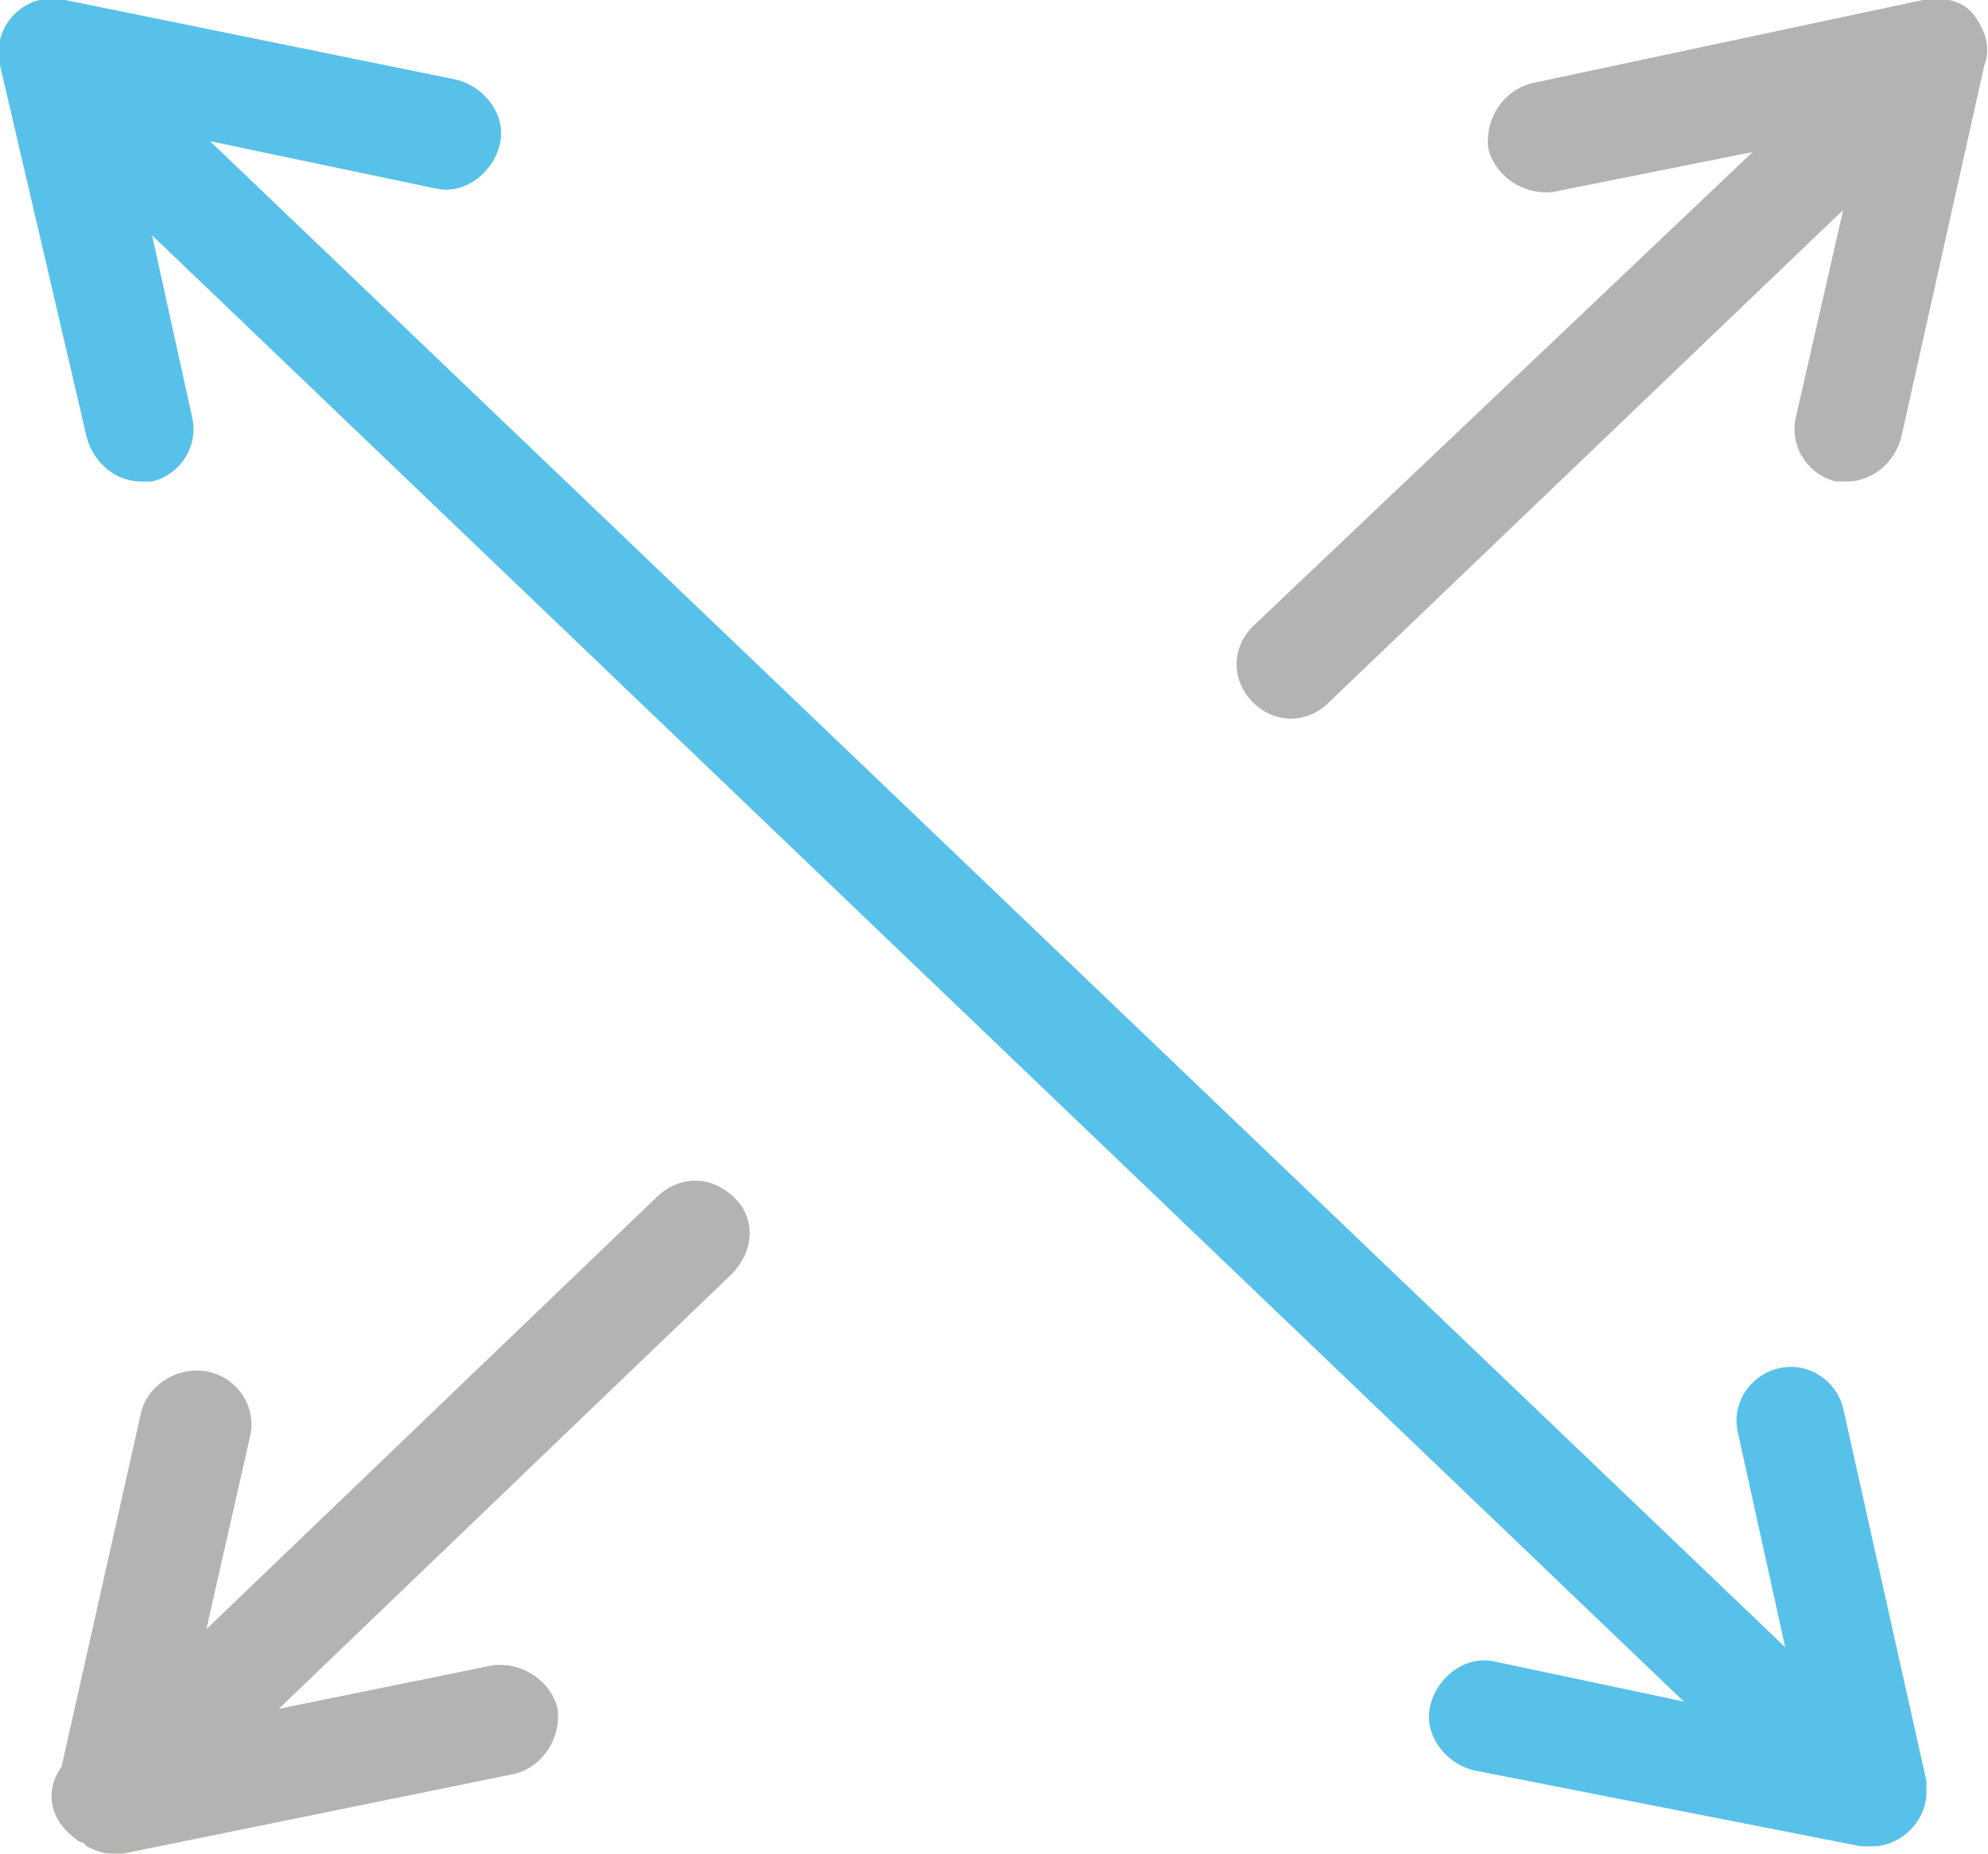
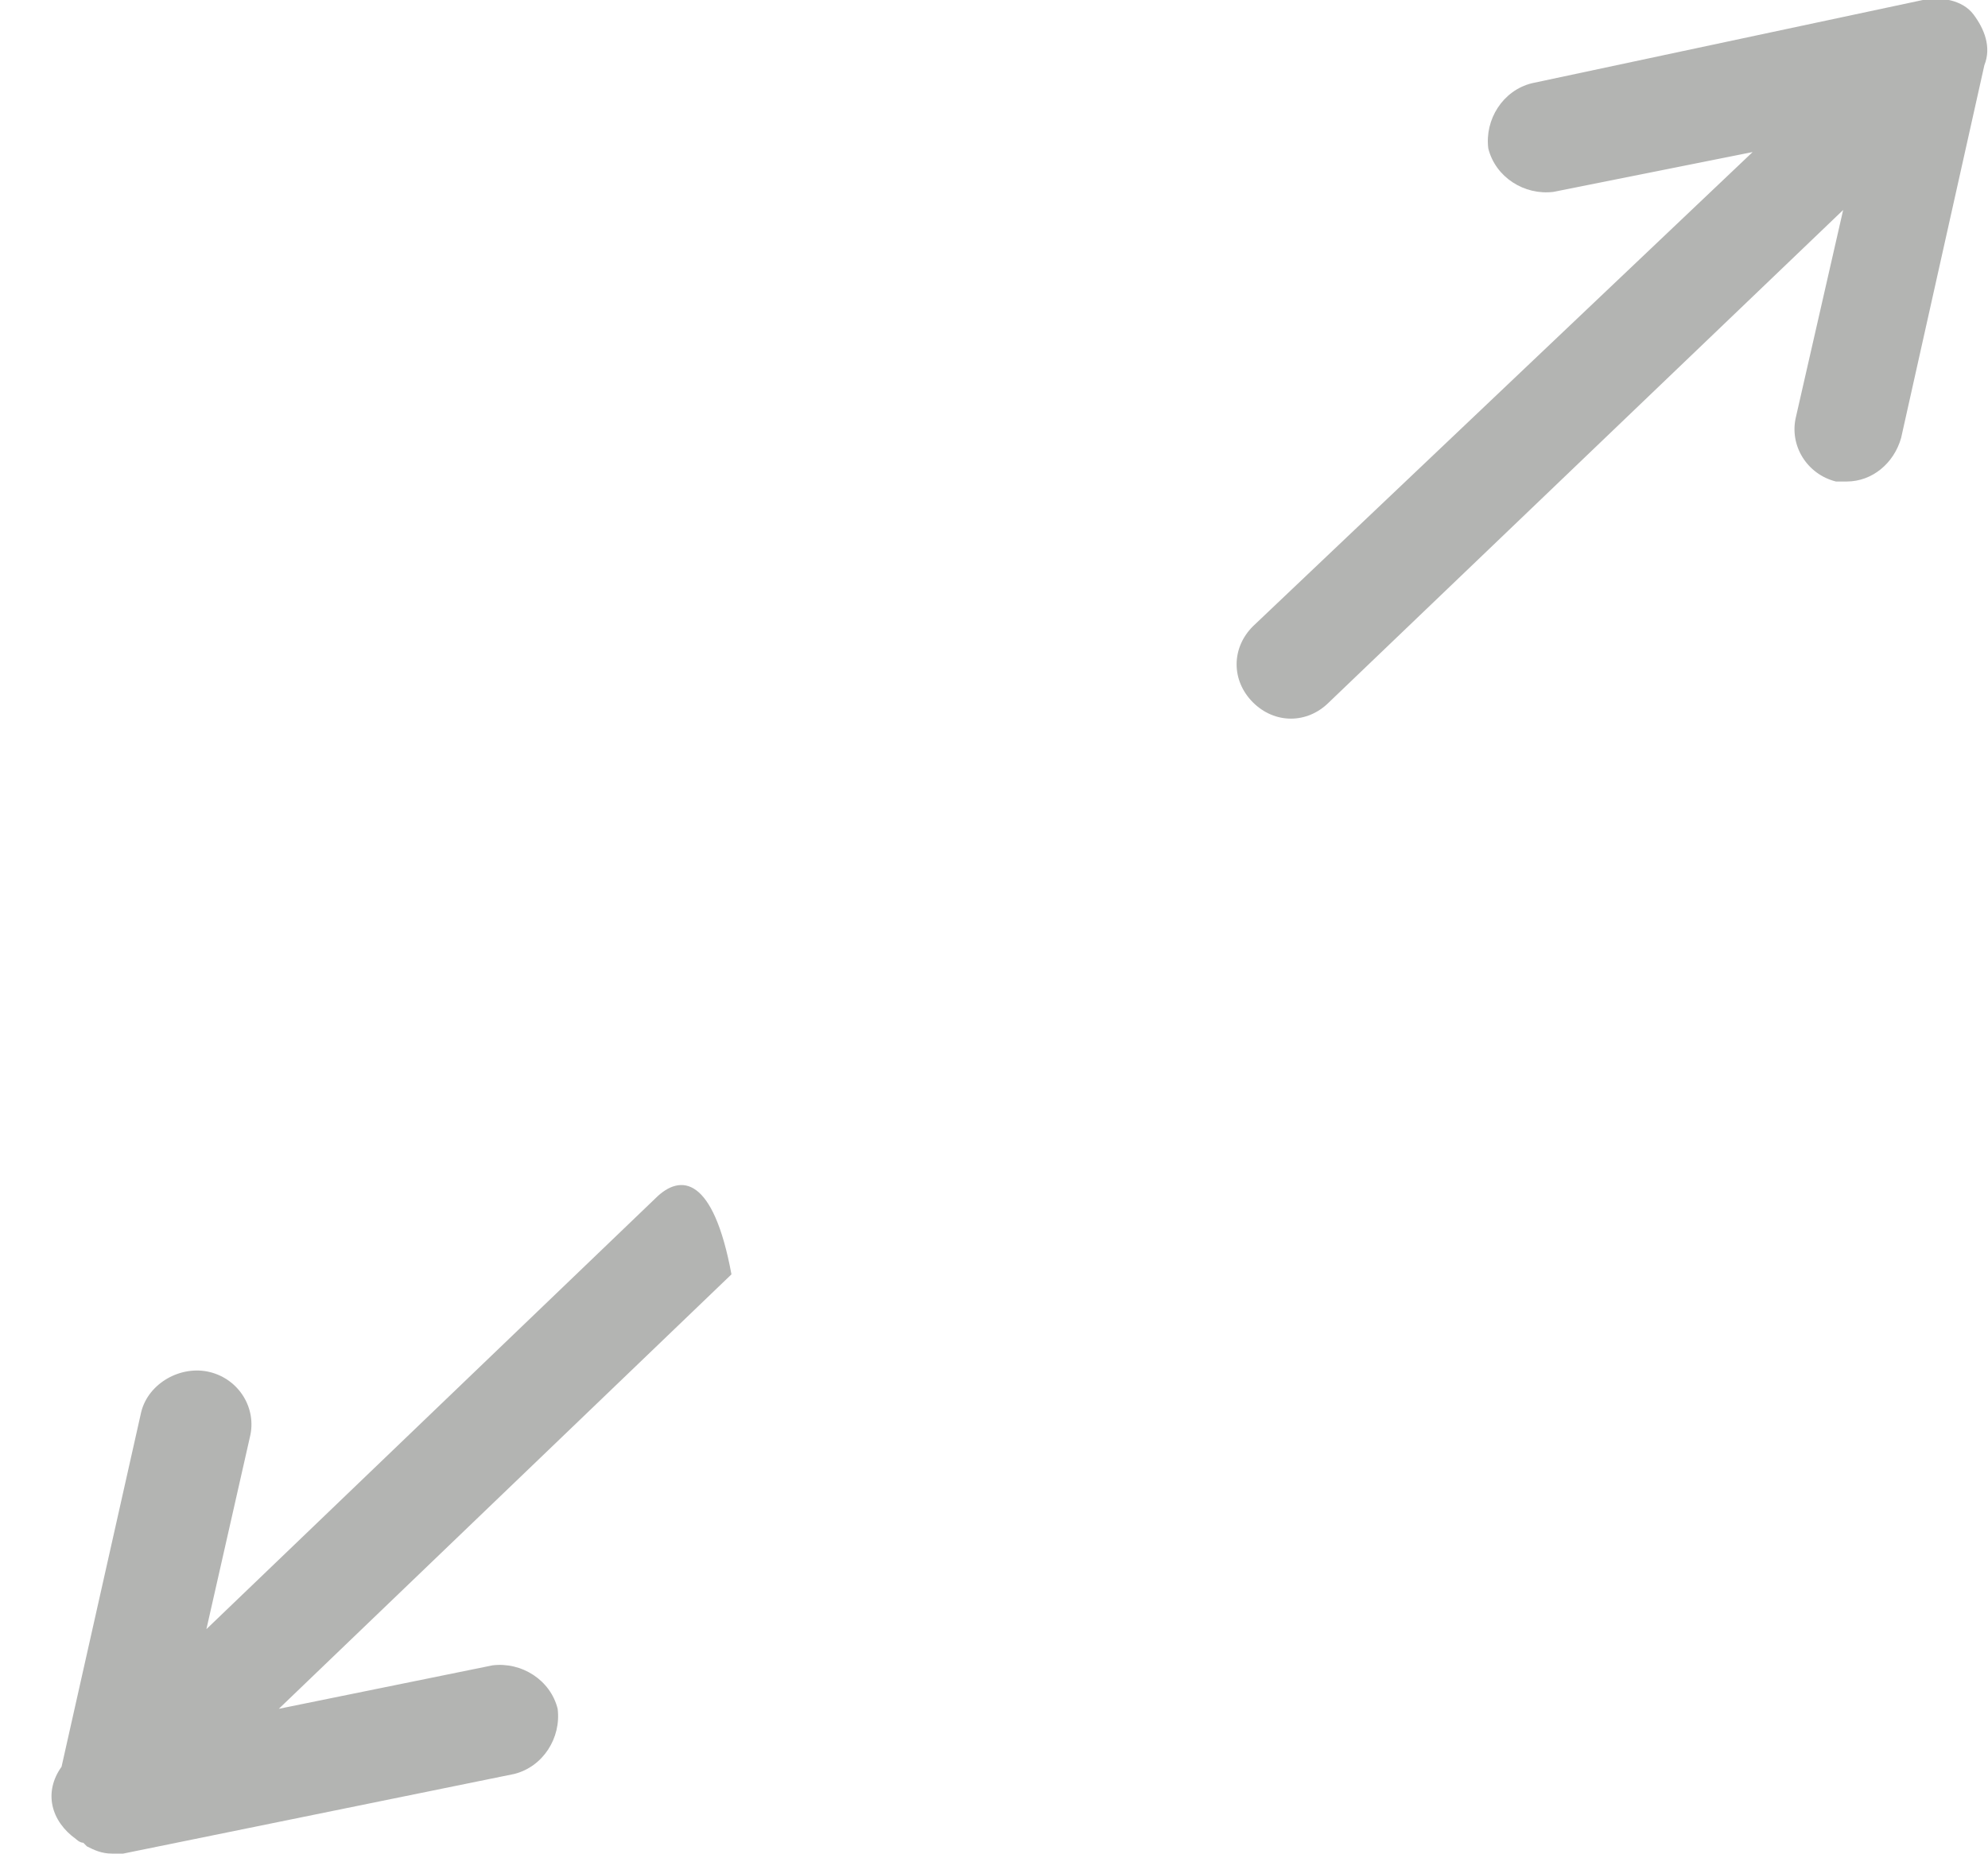
<svg xmlns="http://www.w3.org/2000/svg" version="1.1" id="Layer_1" x="0px" y="0px" viewBox="0 0 54.9 51.2" style="enable-background:new 0 0 54.9 51.2;" xml:space="preserve">
  <style type="text/css">
	.st0{fill:#57C1E9;}
	.st1{fill:#B3B4B2;}
</style>
  <title>Asset 4 1</title>
  <g id="Layer_2_1_">
    <g id="Layer_1-2">
-       <path class="st0" d="M53.2,49.2l-2.3-10.3c-0.2-0.8-1-1.3-1.8-1.1c-0.8,0.2-1.3,1-1.1,1.8l1.3,5.9L5.8,3.9L12,5.2    c0.8,0.2,1.6-0.4,1.8-1.2s-0.4-1.6-1.2-1.8L1.8,0C1-0.2,0.2,0.3,0,1.1c-0.1,0.2-0.1,0.5,0,0.7l2.4,10.3c0.2,0.7,0.8,1.2,1.5,1.2    c0.1,0,0.2,0,0.3,0c0.8-0.2,1.3-1,1.1-1.8c0,0,0,0,0,0l-1.1-5L46.5,47l-5.2-1.1c-0.8-0.2-1.6,0.4-1.8,1.2    c-0.2,0.8,0.4,1.6,1.2,1.8L51.4,51c0.1,0,0.2,0,0.3,0c0.8,0,1.5-0.7,1.5-1.5C53.2,49.4,53.2,49.3,53.2,49.2L53.2,49.2z" />
-       <path class="st1" d="M18.1,33.1L5.7,45l1.2-5.3c0.2-0.8-0.3-1.6-1.1-1.8S4.1,38.2,3.9,39l0,0l-2.2,9.8c-0.5,0.7-0.3,1.5,0.4,2    c0,0,0.1,0.1,0.2,0.1l0,0L2.4,51c0.2,0.1,0.4,0.2,0.7,0.2c0.1,0,0.2,0,0.3,0l10.8-2.2c0.8-0.2,1.3-1,1.2-1.8    c-0.2-0.8-1-1.3-1.8-1.2l0,0l-5.9,1.2l12.5-12c0.6-0.6,0.7-1.5,0.1-2.1C19.7,32.5,18.8,32.4,18.1,33.1C18.1,33,18.1,33,18.1,33.1    L18.1,33.1z" />
+       <path class="st1" d="M18.1,33.1L5.7,45l1.2-5.3c0.2-0.8-0.3-1.6-1.1-1.8S4.1,38.2,3.9,39l0,0l-2.2,9.8c-0.5,0.7-0.3,1.5,0.4,2    c0,0,0.1,0.1,0.2,0.1l0,0L2.4,51c0.2,0.1,0.4,0.2,0.7,0.2c0.1,0,0.2,0,0.3,0l10.8-2.2c0.8-0.2,1.3-1,1.2-1.8    c-0.2-0.8-1-1.3-1.8-1.2l0,0l-5.9,1.2l12.5-12C19.7,32.5,18.8,32.4,18.1,33.1C18.1,33,18.1,33,18.1,33.1    L18.1,33.1z" />
      <path class="st1" d="M54.5,0.4c-0.3-0.4-0.9-0.5-1.4-0.4L42.3,2.3c-0.8,0.2-1.3,1-1.2,1.8c0.2,0.8,1,1.3,1.8,1.2l5.5-1.1    L34.6,17.3c-0.6,0.6-0.6,1.5,0,2.1c0.6,0.6,1.5,0.6,2.1,0L50.9,5.8l-1.3,5.7c-0.2,0.8,0.3,1.6,1.1,1.8c0.1,0,0.2,0,0.3,0    c0.7,0,1.3-0.5,1.5-1.2l2.3-10.3C55,1.3,54.8,0.8,54.5,0.4z" />
    </g>
  </g>
</svg>